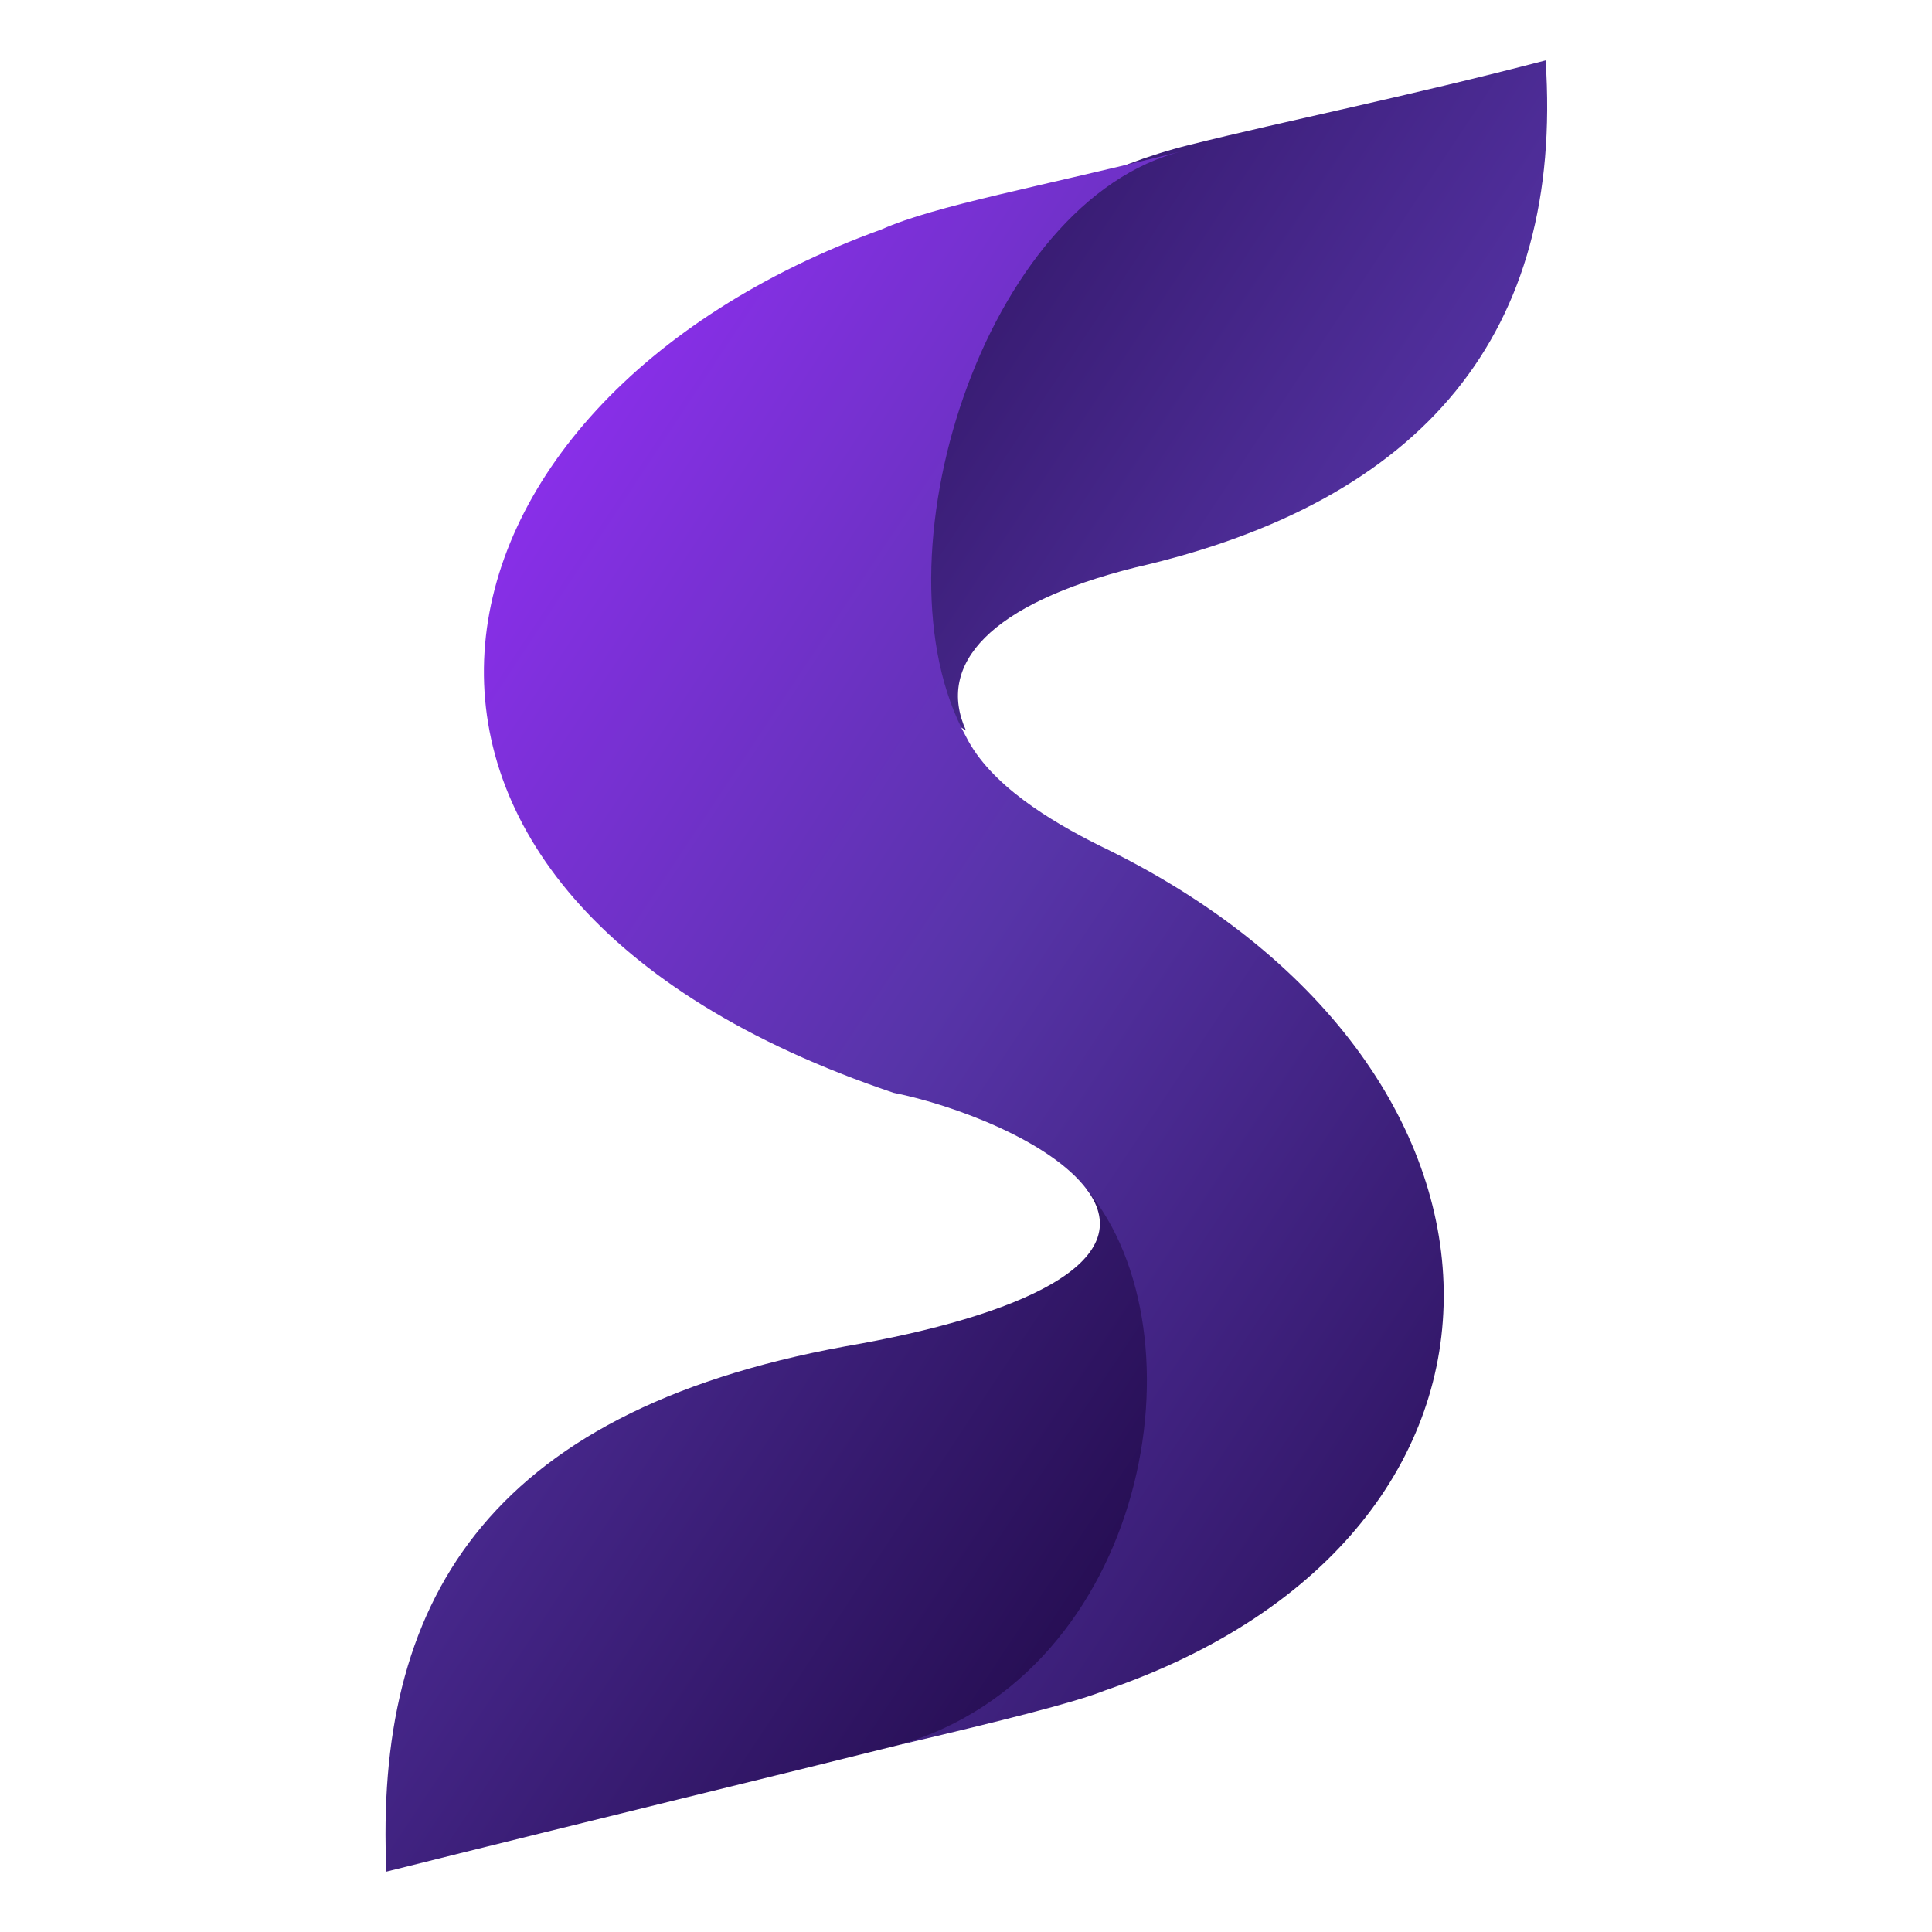
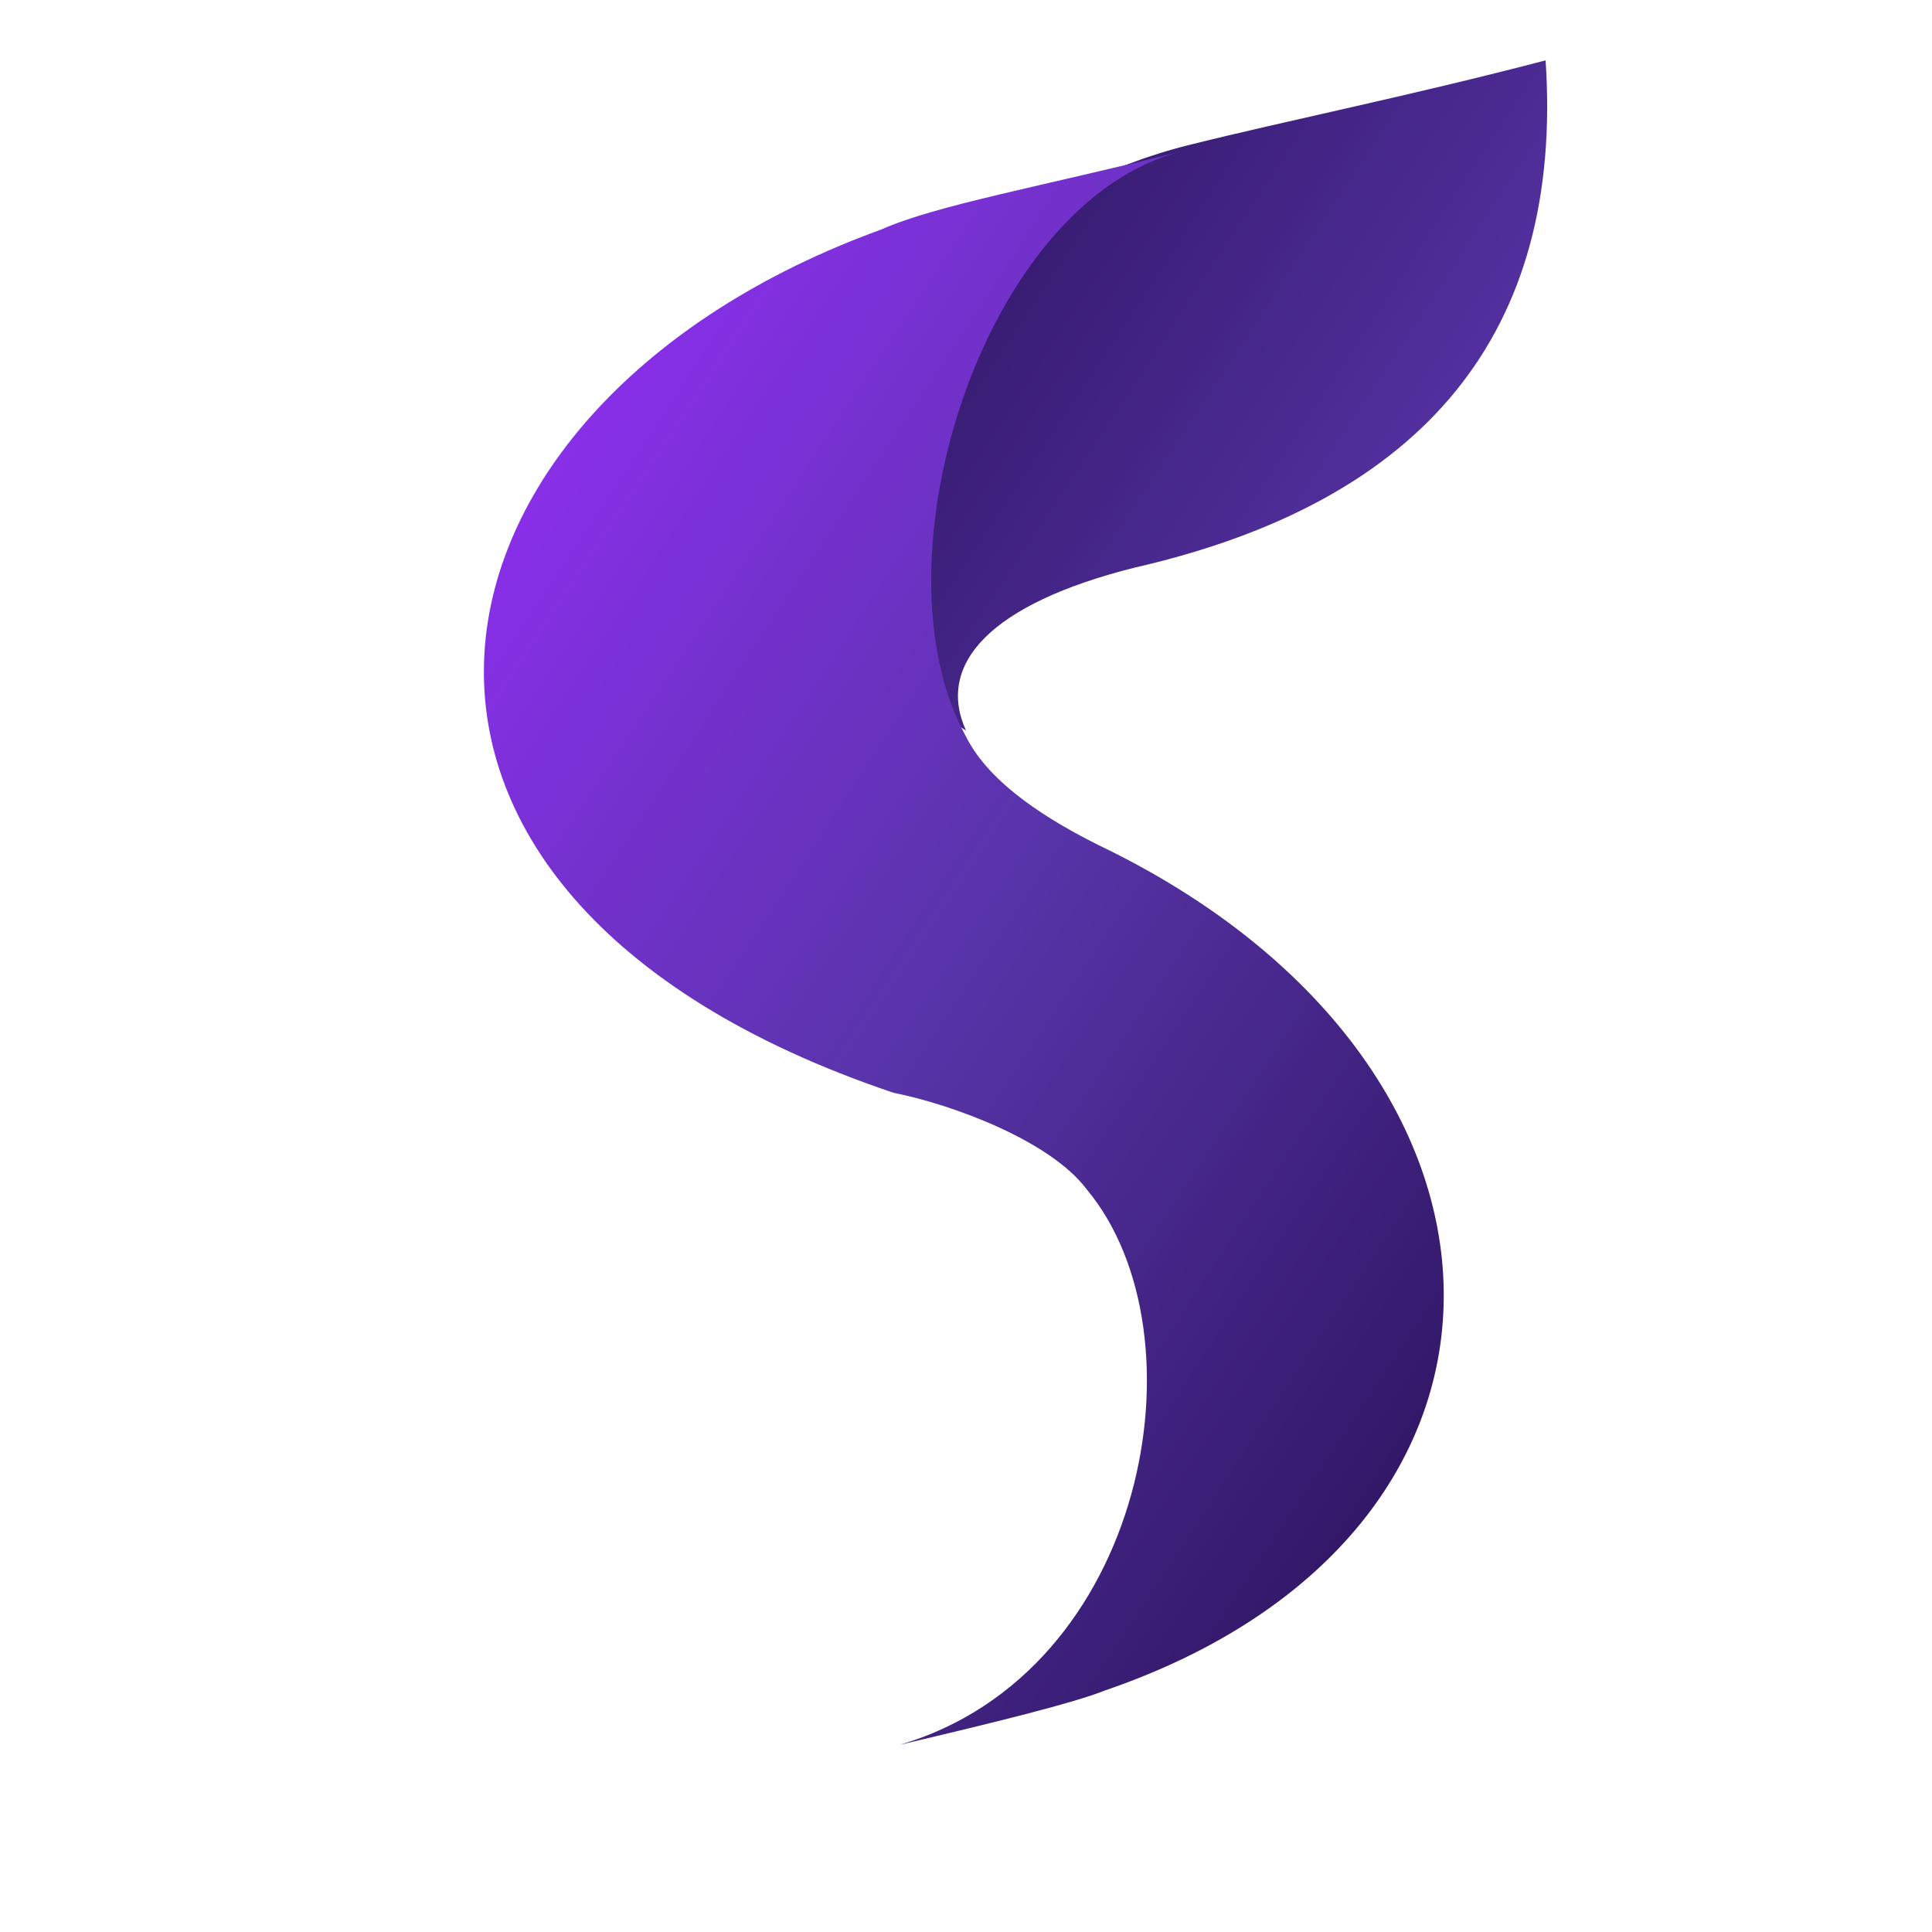
<svg xmlns="http://www.w3.org/2000/svg" version="1.1" id="Layer_1" x="0px" y="0px" width="32px" height="32px" viewBox="0 0 32 32" style="enable-background:new 0 0 32 32;" xml:space="preserve">
  <style type="text/css">
	.st0{fill-rule:evenodd;clip-rule:evenodd;fill:url(#SVGID_1_);}
	.st1{fill-rule:evenodd;clip-rule:evenodd;fill:url(#SVGID_2_);}
	.st2{fill-rule:evenodd;clip-rule:evenodd;fill:url(#SVGID_3_);}
</style>
  <g>
    <linearGradient id="SVGID_1_" gradientUnits="userSpaceOnUse" x1="30.916" y1="22.058" x2="59.388" y2="22.378" gradientTransform="matrix(0.84 0.543 -0.543 0.84 -1.645 -34.322)">
      <stop offset="0" style="stop-color:#250D51" />
      <stop offset="0.507" style="stop-color:#5734A8" />
      <stop offset="1" style="stop-color:#9A2DFF" />
    </linearGradient>
    <path class="st0" d="M16,12.1c-0.5-1.1,0.4-2.1,2.8-2.7c4.8-1.1,7.1-3.9,6.8-8.4c-2.3,0.6-4.3,1-5.9,1.4C14.1,3.8,12.3,9.8,16,12.1   L16,12.1z" />
    <linearGradient id="SVGID_2_" gradientUnits="userSpaceOnUse" x1="21.634" y1="42.28" x2="50.106" y2="42.6" gradientTransform="matrix(0.84 0.543 -0.543 0.84 -1.645 -34.322)">
      <stop offset="0" style="stop-color:#9A2DFF" />
      <stop offset="0.493" style="stop-color:#5734A8" />
      <stop offset="1" style="stop-color:#250D51" />
    </linearGradient>
-     <path class="st1" d="M18,19.7c0.9,1.2-1.1,2.1-4,2.6c-6,1.1-7.8,4.3-7.6,8.7c3.6-0.9,6.5-1.6,8.5-2.1C20.2,27.5,21.7,22.1,18,19.7   L18,19.7z" />
    <linearGradient id="SVGID_3_" gradientUnits="userSpaceOnUse" x1="28.153" y1="31.497" x2="56.626" y2="31.817" gradientTransform="matrix(0.84 0.543 -0.543 0.84 -1.645 -34.322)">
      <stop offset="0" style="stop-color:#9A2DFF" />
      <stop offset="0.493" style="stop-color:#5734A8" />
      <stop offset="1" style="stop-color:#250D51" />
    </linearGradient>
    <path class="st2" d="M18,19.7c2,2.4,1,8-3.1,9.2c1.7-0.4,2.9-0.7,3.4-0.9c7.6-2.6,7.4-10.4-0.1-14c-0.8-0.4-1.8-1-2.2-1.8   c-1.6-2.9,0.3-8.9,3.6-9.7c-2.4,0.6-4.1,0.9-5,1.3c-8,2.9-9.6,11,0.2,14.3C15.8,18.3,17.4,18.9,18,19.7L18,19.7z" />
  </g>
</svg>